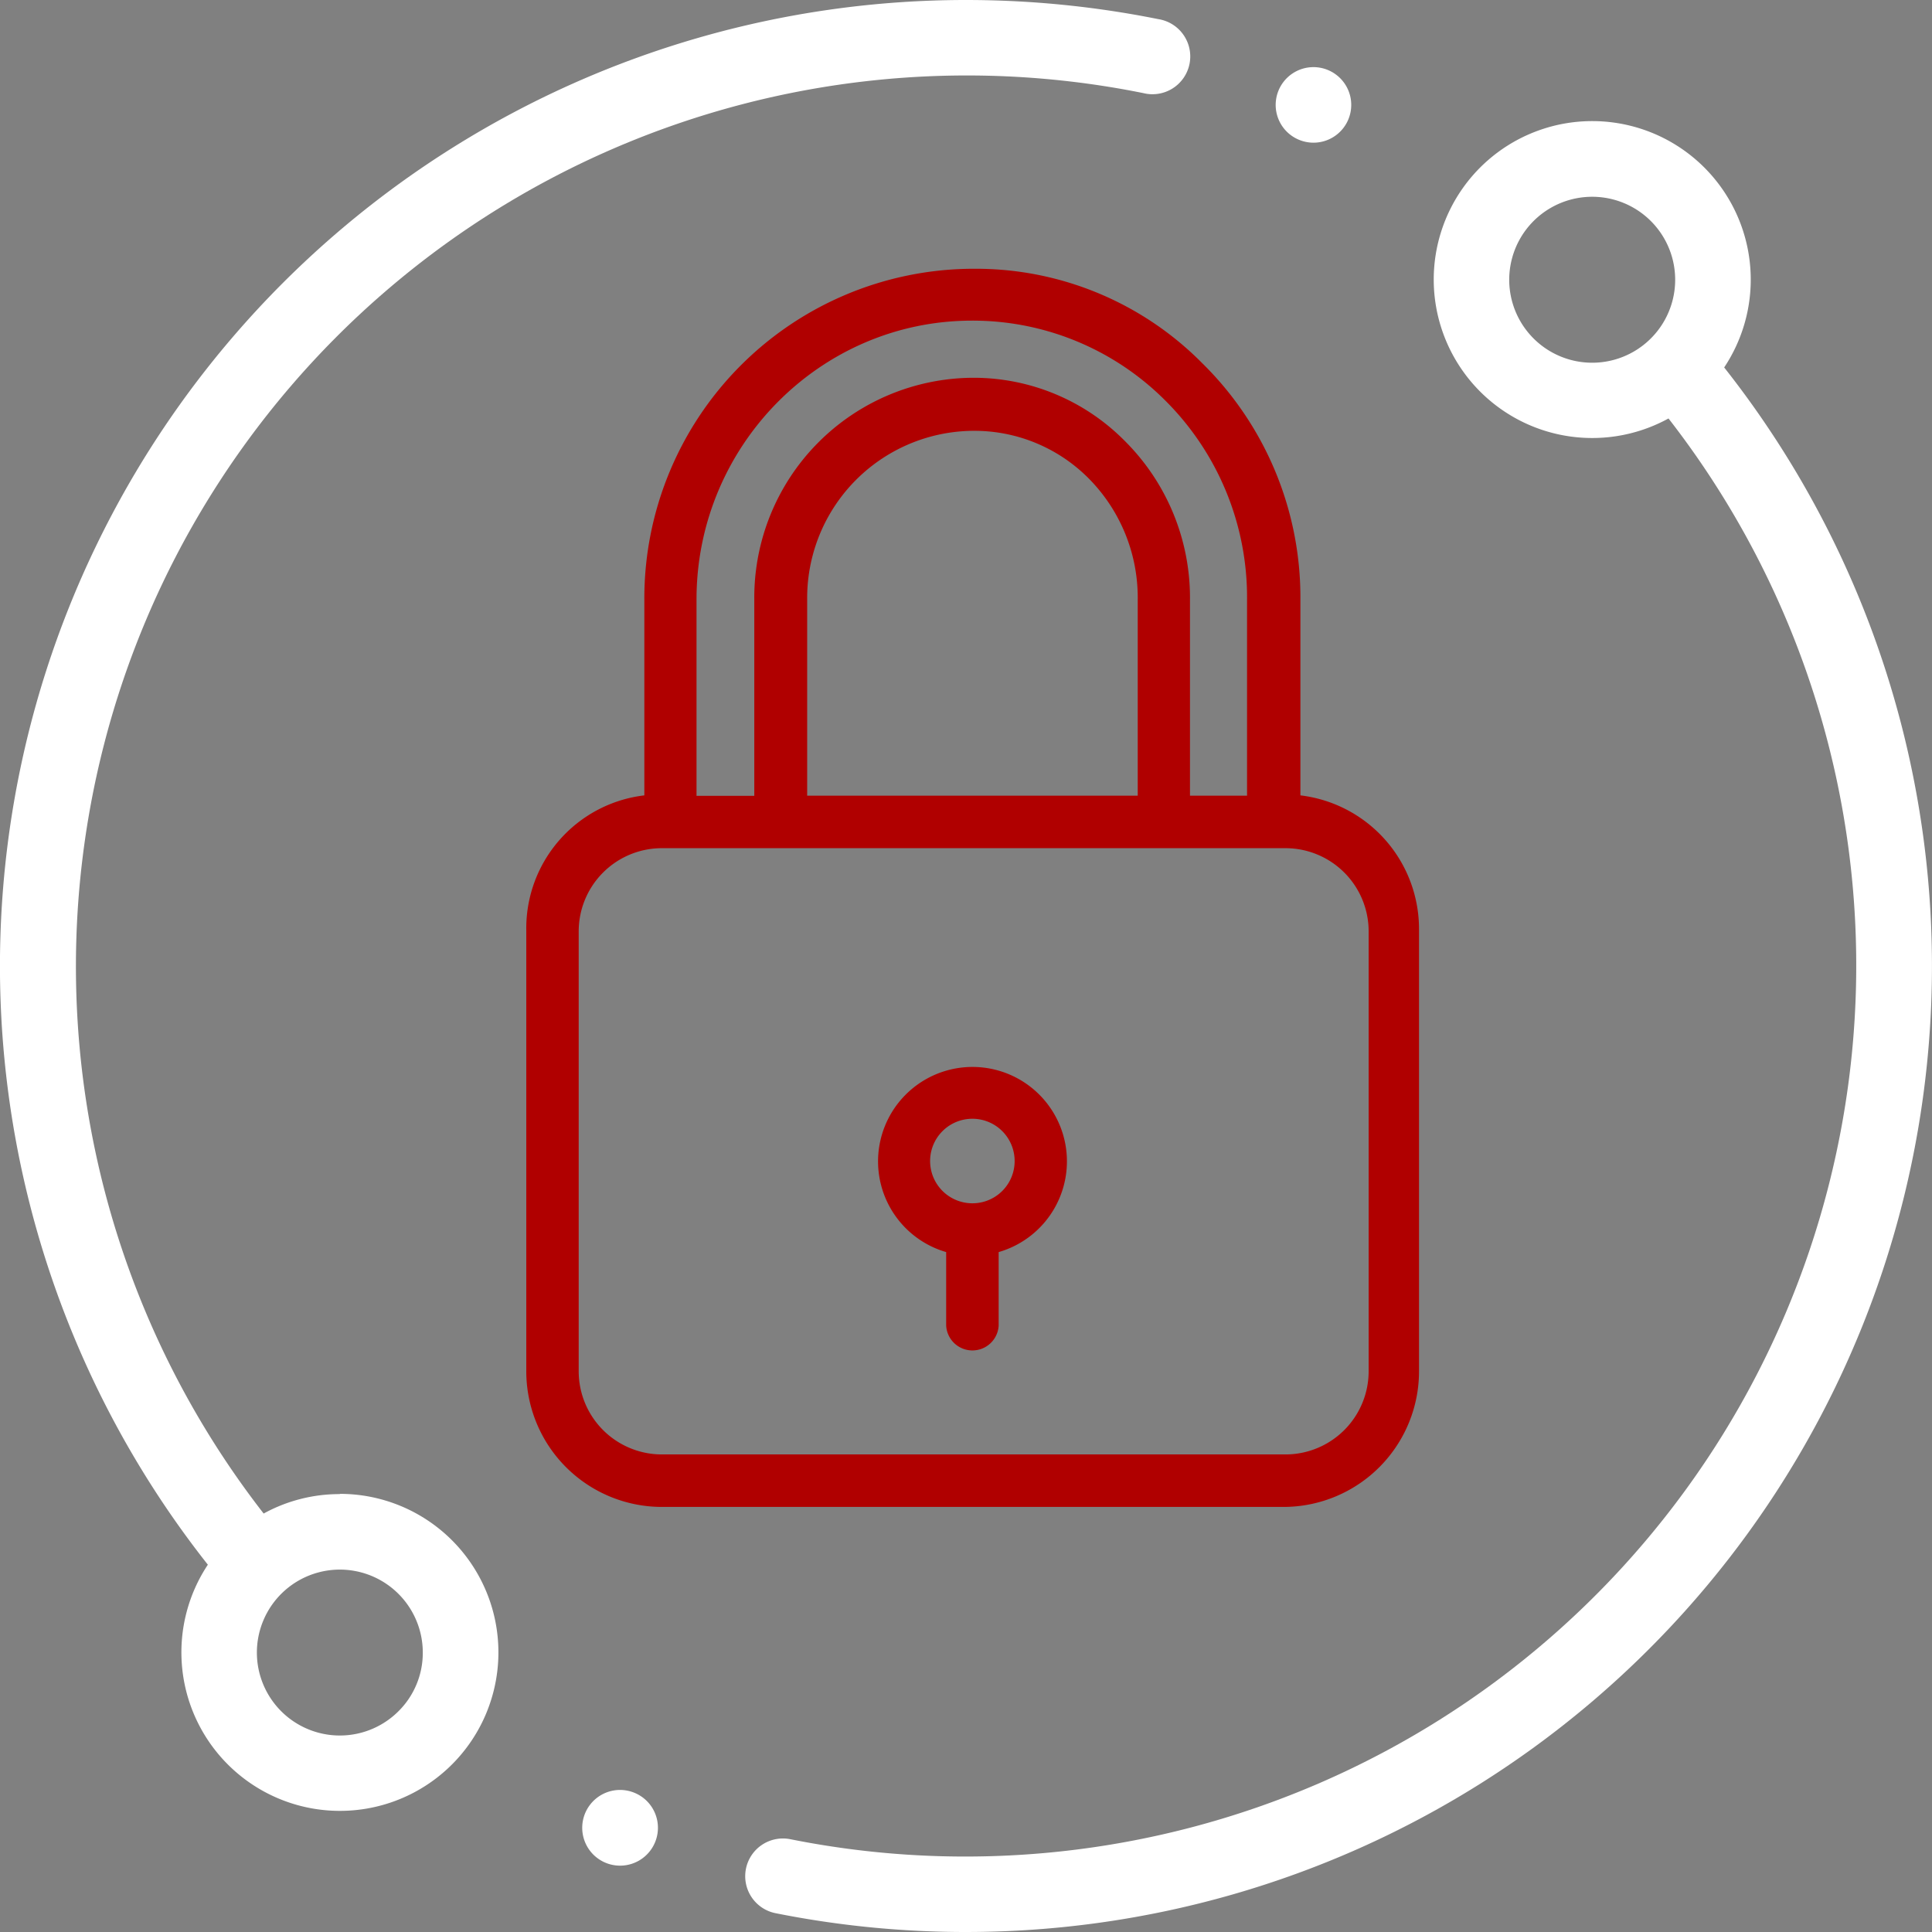
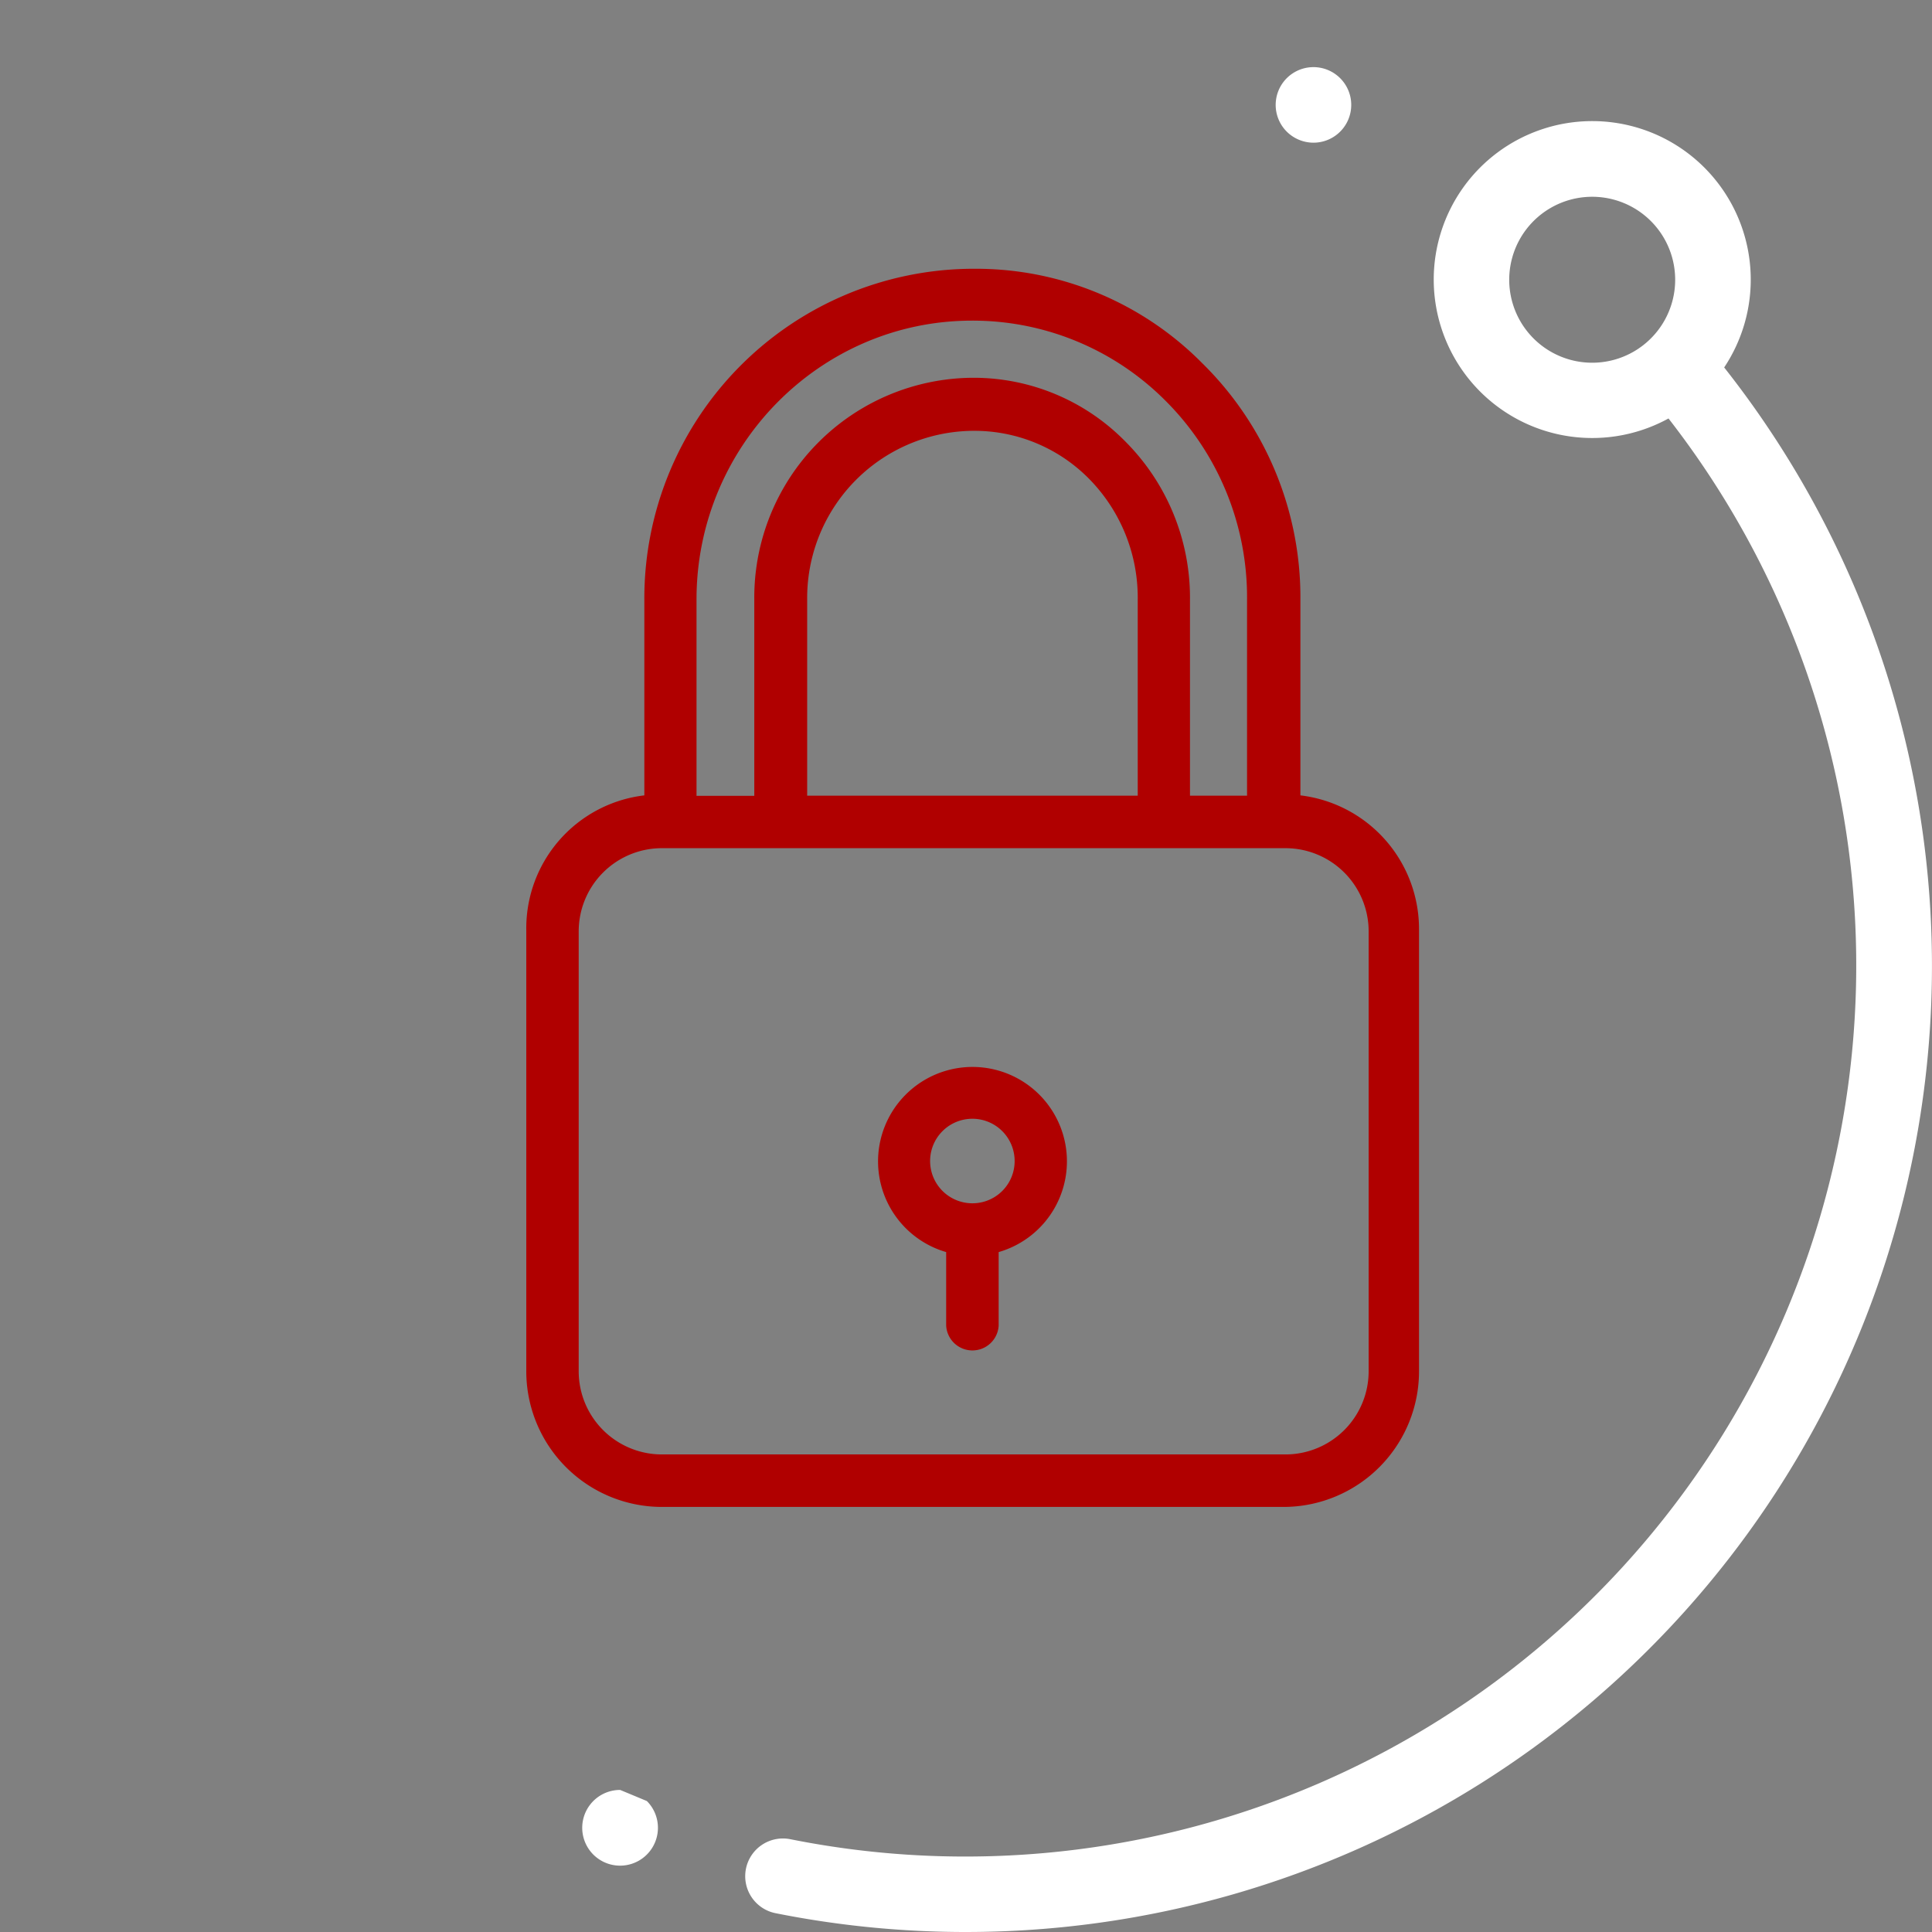
<svg xmlns="http://www.w3.org/2000/svg" viewBox="0 0 245.48 245.48">
  <rect x="0" y="0" width="245.48" height="245.48" fill="#808080" stroke="none" />
  <title>dinAsset 2</title>
  <g id="Layer_2" data-name="Layer 2">
    <g id="Layer_1-2" data-name="Layer 1">
      <g>
-         <path d="M50.63,217.43A10.54,10.54,0,1,1,53.72,210,10.44,10.44,0,0,1,50.63,217.43Zm-7.45-27.59a20,20,0,0,0-9.68,2.47A113.21,113.21,0,0,1,145.27,11.83a4.8,4.8,0,1,0,1.9-9.4A124,124,0,0,0,122.74,0,122.74,122.74,0,0,0,26.41,198.81a20.14,20.14,0,1,0,16.77-9Z" style="fill: #fff" />
        <path d="M194.85,43a10.54,10.54,0,1,1,14.91-14.91A10.54,10.54,0,1,1,194.85,43Zm24.21,3.71A20.14,20.14,0,1,0,182.17,35.5,20.14,20.14,0,0,0,212,53.17,113.21,113.21,0,0,1,100.42,233.69a4.79,4.79,0,1,0-1.88,9.4,123.2,123.2,0,0,0,24.2,2.39A122.74,122.74,0,0,0,219.06,46.67Z" style="fill: #fff" />
        <path d="M166.89,18.13a4.8,4.8,0,1,0-3.39-1.4A4.83,4.83,0,0,0,166.89,18.13Z" style="fill: #fff" />
-         <path d="M78.8,227.43a4.81,4.81,0,1,0,3.39,1.41A4.84,4.84,0,0,0,78.8,227.43Z" style="fill: #fff" />
+         <path d="M78.8,227.43a4.81,4.81,0,1,0,3.39,1.41Z" style="fill: #fff" />
        <path d="M173.9,174.23a10.57,10.57,0,0,1-10.57,10.57H84.1a10.57,10.57,0,0,1-10.57-10.57V118.34A10.57,10.57,0,0,1,84.1,107.77h79.23a10.57,10.57,0,0,1,10.57,10.57ZM144.56,76.15V101.1h-42V76.15a21.24,21.24,0,0,1,21.08-21.41h.2a20.45,20.45,0,0,1,14.44,6A21.52,21.52,0,0,1,144.56,76.15Zm-56.06,0h0c0-19.47,15.7-35.41,35-35.41h0a34.55,34.55,0,0,1,24.48,10.07,35.29,35.29,0,0,1,10.47,25.34V101.1H151.2V76.15A28.11,28.11,0,0,0,142.89,56,27,27,0,0,0,123.78,48h-.2A27.92,27.92,0,0,0,95.84,76.12v25H88.5Zm76.73,24.91V76.15a41.73,41.73,0,0,0-12.47-30,40.42,40.42,0,0,0-28.71-12h-.53a41.88,41.88,0,0,0-41.65,42v24.91a17,17,0,0,0-15,17.11v56A17.24,17.24,0,0,0,84,191.47h79.2a17.23,17.23,0,0,0,17.1-17.34v-56A17.1,17.1,0,0,0,165.23,101.06Z" style="fill: #b00000" />
        <path d="M123.55,152.89a5.37,5.37,0,1,1,5.37-5.37A5.36,5.36,0,0,1,123.55,152.89Zm11.54-8.67a12,12,0,1,0-14.87,14.87v9.34a3.34,3.34,0,0,0,6.67,0v-9.34A12,12,0,0,0,135.09,144.22Z" style="fill: #b00000" />
      </g>
    </g>
  </g>
</svg>